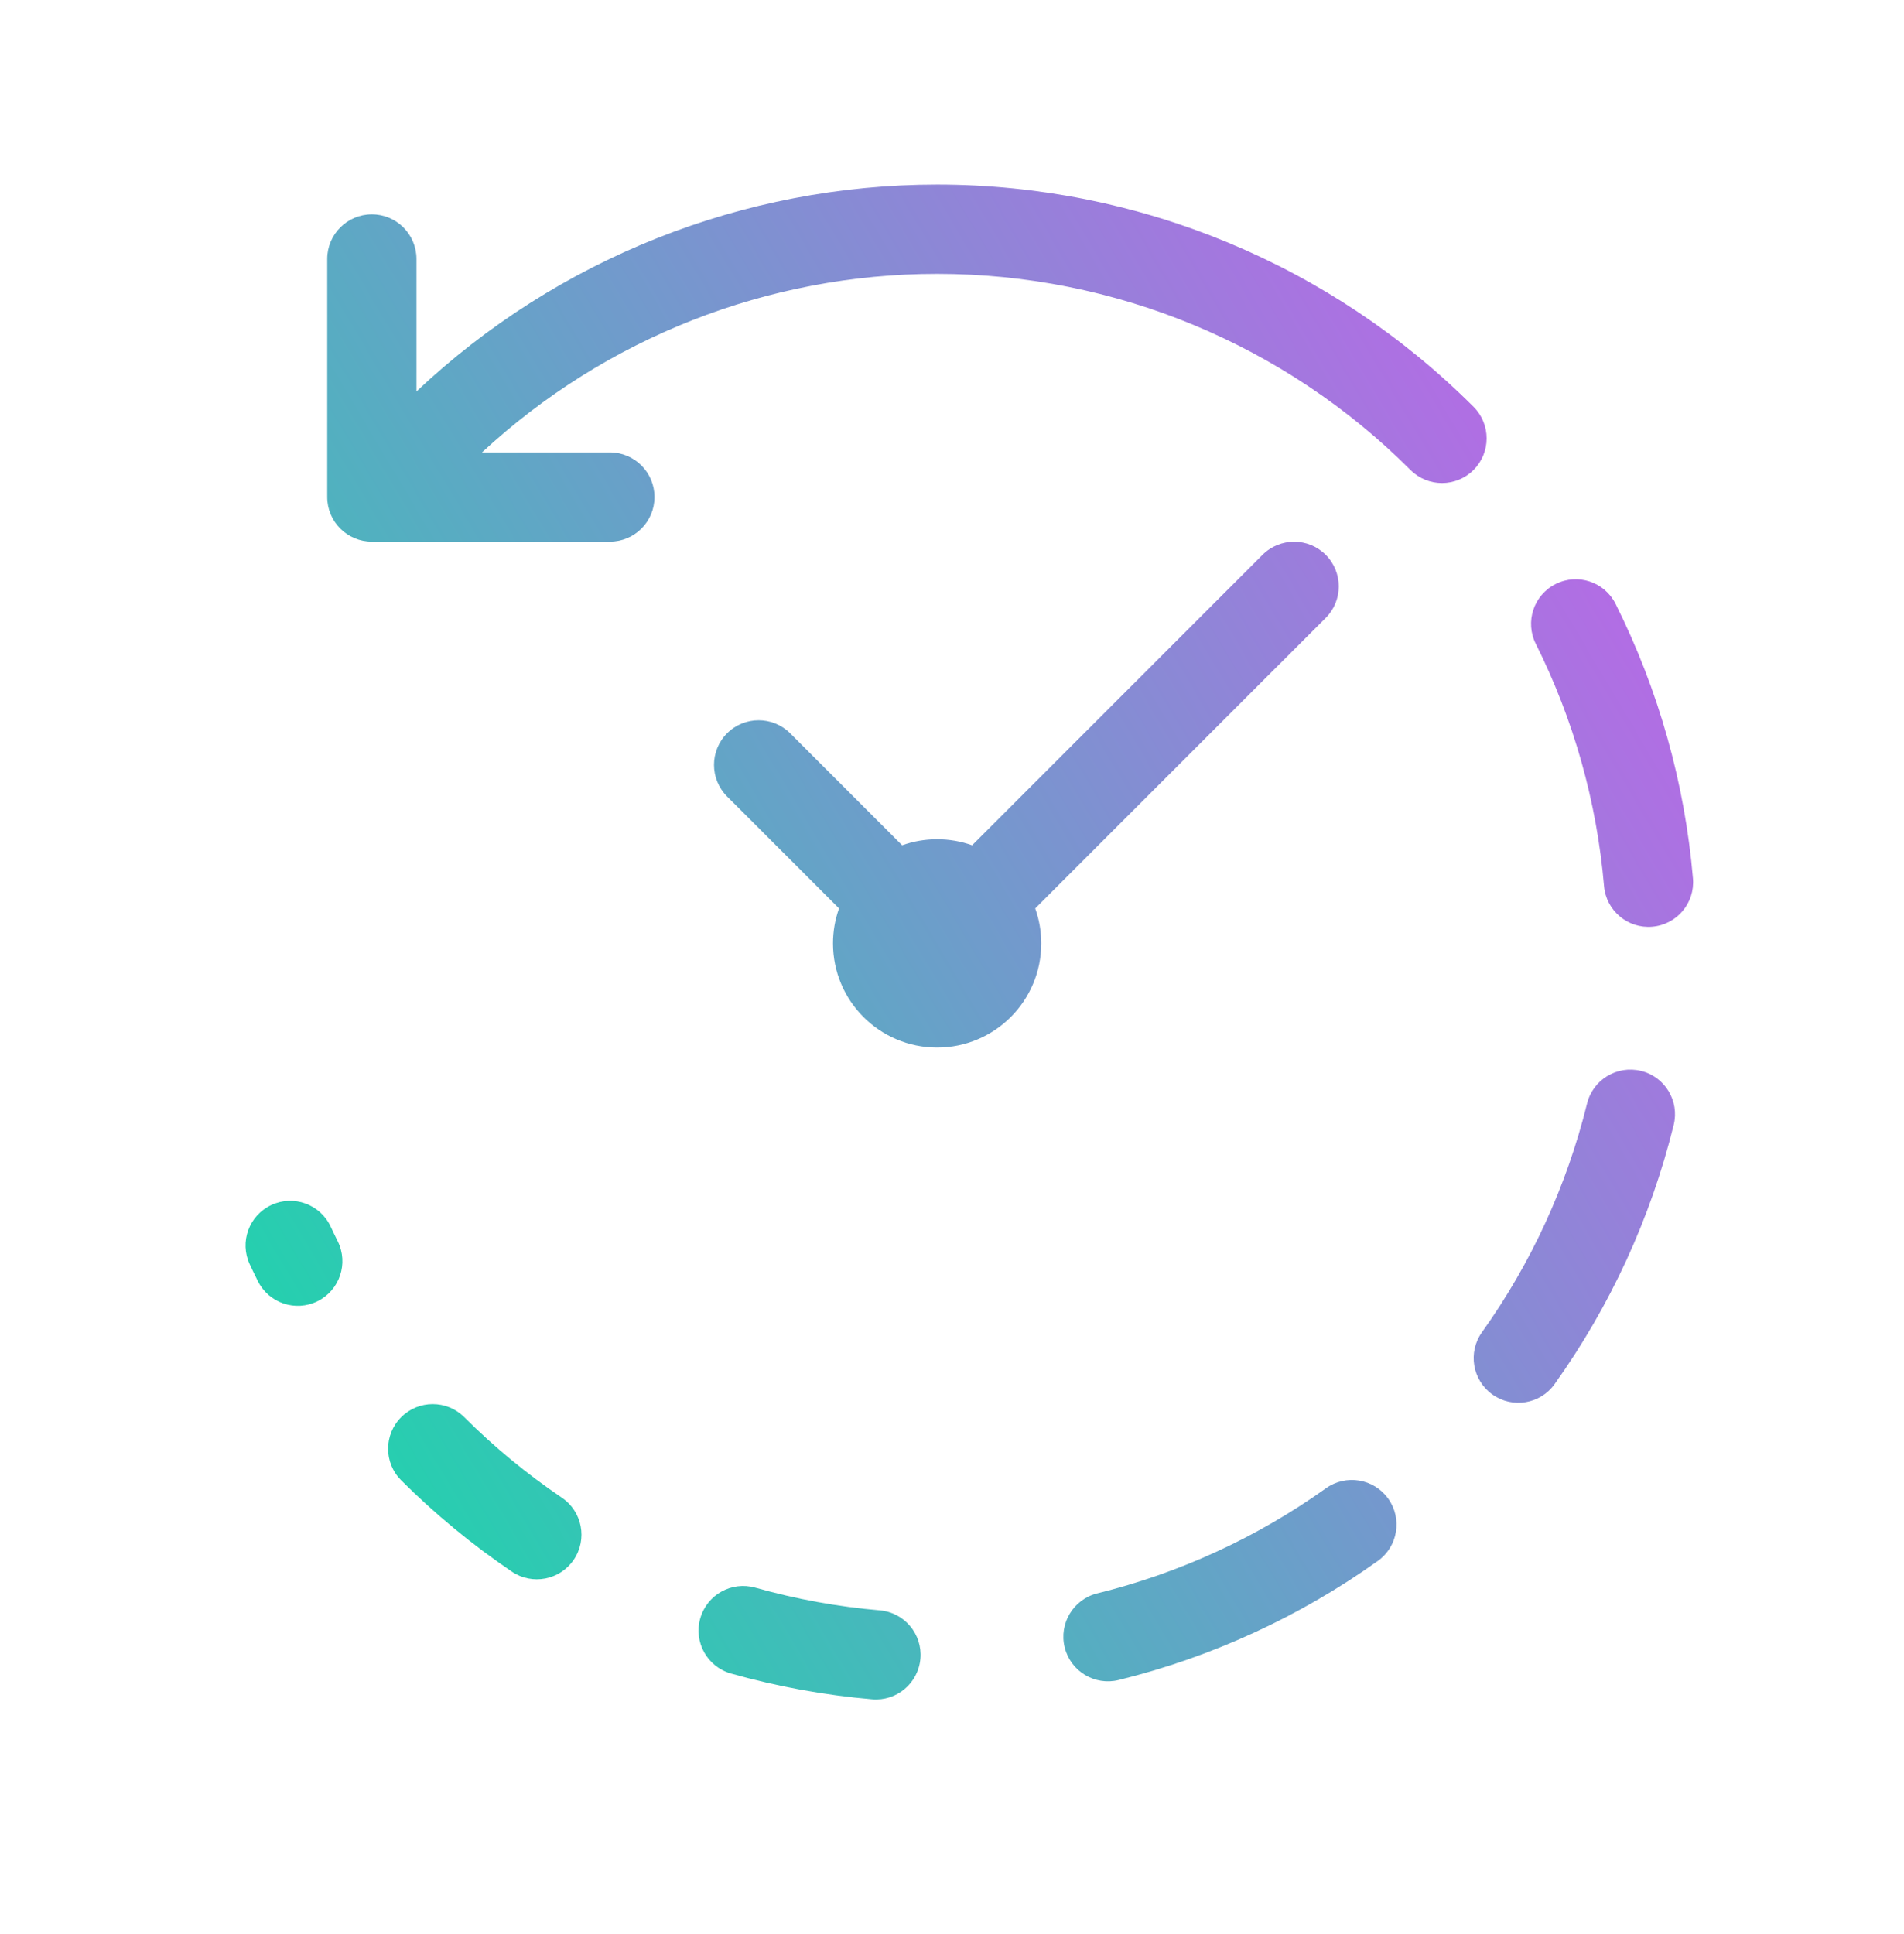
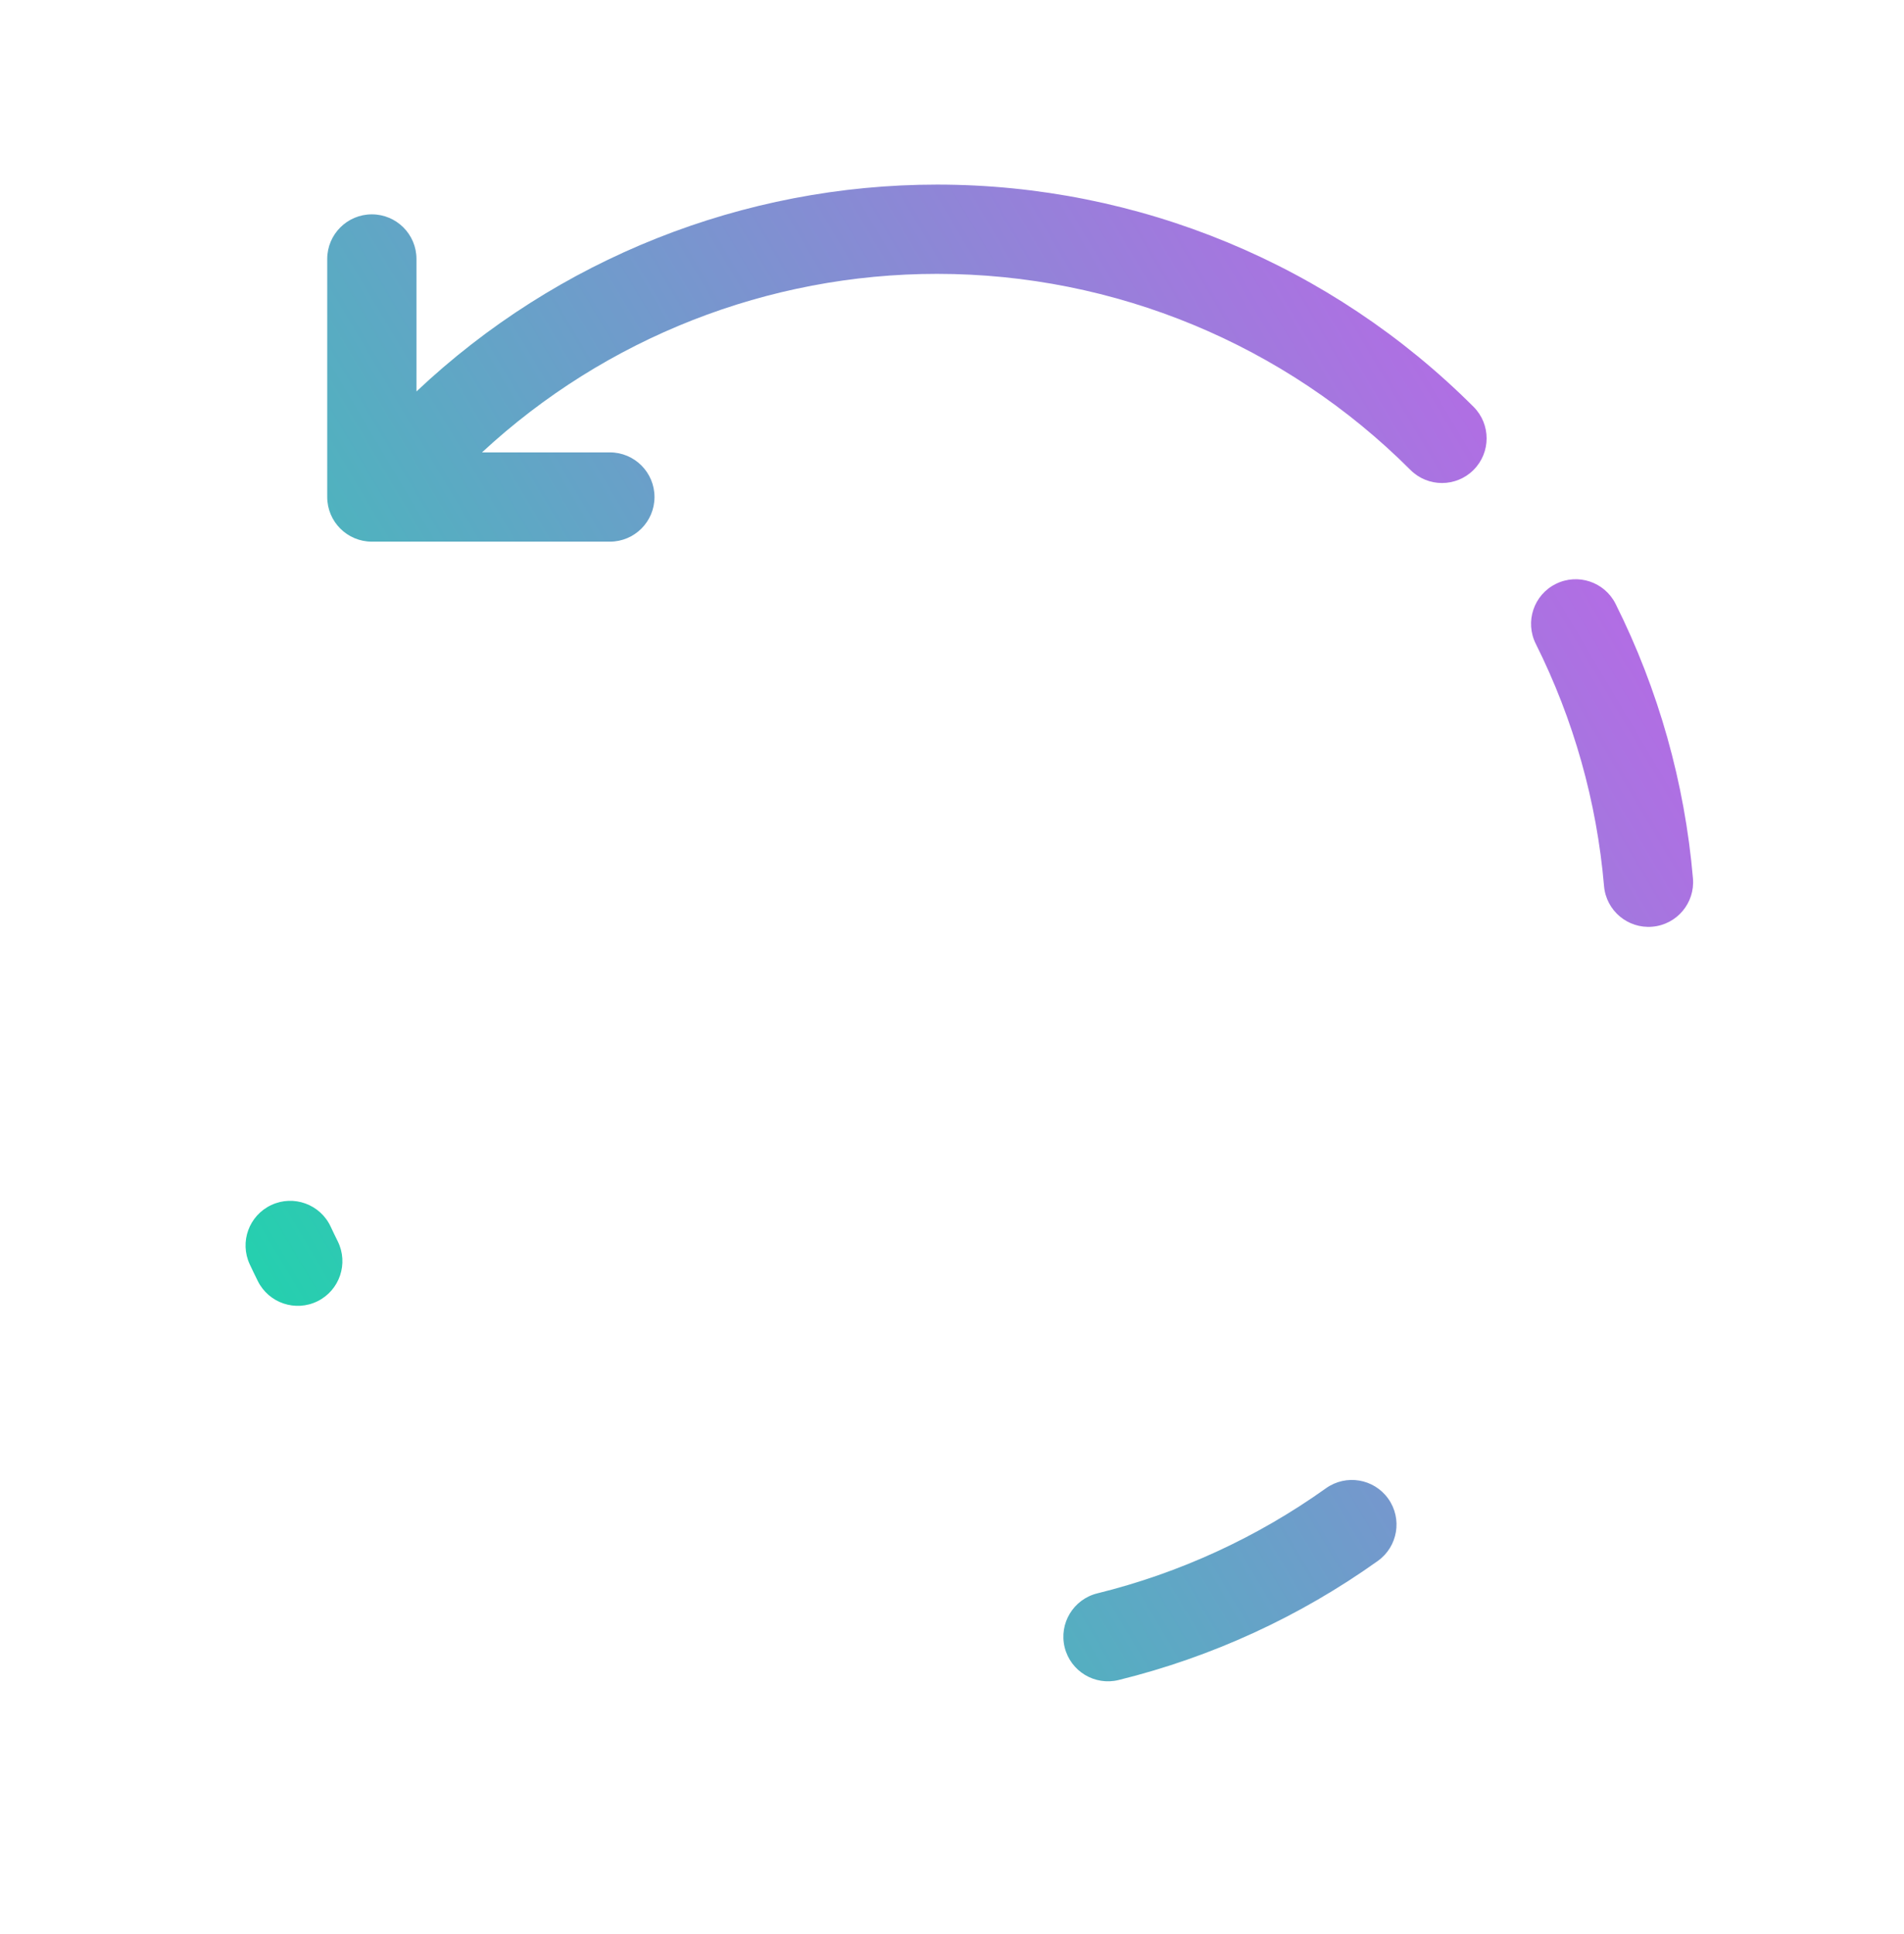
<svg xmlns="http://www.w3.org/2000/svg" width="64" height="65" viewBox="0 0 64 65" fill="none">
  <path d="M31.5 9.204C25.816 9.204 20.355 11.354 16.202 15.204H20.5C21.328 15.204 22 15.876 22 16.704C22 17.532 21.328 18.204 20.5 18.204H12.499C11.671 18.204 10.999 17.532 10.999 16.704V8.704C10.999 7.876 11.671 7.204 12.499 7.204C13.328 7.204 13.999 7.876 13.999 8.704V13.156C18.725 8.697 24.984 6.204 31.5 6.204C38.263 6.204 44.749 8.89 49.531 13.672C50.117 14.258 50.117 15.208 49.531 15.794C48.945 16.38 47.995 16.38 47.41 15.794C43.19 11.574 37.467 9.204 31.5 9.204Z" fill="url(#paint0_linear_51_281)" />
  <path d="M35.787 55.365C35.986 56.169 36.798 56.661 37.603 56.462C40.733 55.691 43.689 54.333 46.313 52.46C46.987 51.979 47.144 51.042 46.663 50.368C46.181 49.693 45.245 49.537 44.57 50.018C42.255 51.67 39.647 52.869 36.885 53.55C36.081 53.748 35.589 54.561 35.787 55.365Z" fill="url(#paint1_linear_51_281)" />
-   <path d="M24.573 56.245C23.775 56.02 23.311 55.191 23.537 54.394C23.762 53.596 24.59 53.133 25.388 53.358C26.755 53.744 28.156 53.999 29.572 54.121C30.398 54.192 31.009 54.919 30.938 55.744C30.867 56.569 30.141 57.181 29.315 57.11C27.711 56.972 26.123 56.682 24.573 56.245Z" fill="url(#paint2_linear_51_281)" />
-   <path d="M13.484 47.63C12.899 48.217 12.899 49.166 13.486 49.752C14.626 50.889 15.871 51.916 17.204 52.819C17.89 53.284 18.823 53.104 19.287 52.418C19.752 51.732 19.572 50.8 18.886 50.335C17.709 49.538 16.611 48.632 15.605 47.628C15.019 47.043 14.069 47.044 13.484 47.63Z" fill="url(#paint3_linear_51_281)" />
  <path d="M8.395 42.492C8.045 41.742 8.369 40.849 9.12 40.499C9.87 40.148 10.763 40.473 11.114 41.223C11.191 41.389 11.271 41.555 11.353 41.719C11.721 42.461 11.419 43.361 10.677 43.73C9.935 44.099 9.035 43.796 8.666 43.054C8.574 42.868 8.483 42.681 8.395 42.492Z" fill="url(#paint4_linear_51_281)" />
-   <path d="M55.161 35.991C55.966 36.189 56.457 37.002 56.259 37.806C55.487 40.937 54.129 43.892 52.256 46.517C51.775 47.191 50.838 47.347 50.164 46.866C49.49 46.385 49.333 45.448 49.814 44.774C51.467 42.458 52.665 39.851 53.346 37.089C53.544 36.284 54.357 35.793 55.161 35.991Z" fill="url(#paint5_linear_51_281)" />
  <path d="M54.306 20.296C53.935 19.555 53.034 19.255 52.293 19.626C51.552 19.996 51.252 20.897 51.623 21.638C52.895 24.182 53.674 26.945 53.917 29.779C53.988 30.605 54.715 31.216 55.54 31.145C56.365 31.074 56.977 30.348 56.906 29.522C56.63 26.31 55.748 23.18 54.306 20.296Z" fill="url(#paint6_linear_51_281)" />
-   <path d="M44.561 20.767C45.147 20.181 45.146 19.231 44.561 18.645C43.975 18.06 43.025 18.06 42.439 18.645L32.676 28.409C32.309 28.277 31.913 28.206 31.5 28.206C31.087 28.206 30.691 28.277 30.324 28.409L26.561 24.645C25.975 24.06 25.025 24.06 24.439 24.645C23.854 25.231 23.854 26.181 24.439 26.767L28.203 30.53C28.071 30.898 28 31.293 28 31.706C28 33.639 29.567 35.206 31.5 35.206C33.433 35.206 35 33.639 35 31.706C35 31.294 34.929 30.898 34.797 30.53L44.561 20.767Z" fill="url(#paint7_linear_51_281)" />
  <defs>
    <linearGradient id="paint0_linear_51_281" x1="50.189" y1="6.204" x2="2.627" y2="34.418" gradientUnits="userSpaceOnUse">
      <stop stop-color="#BC66E8" />
      <stop offset="1" stop-color="#23D1AE" />
    </linearGradient>
    <linearGradient id="paint1_linear_51_281" x1="50.189" y1="6.204" x2="2.627" y2="34.418" gradientUnits="userSpaceOnUse">
      <stop stop-color="#BC66E8" />
      <stop offset="1" stop-color="#23D1AE" />
    </linearGradient>
    <linearGradient id="paint2_linear_51_281" x1="50.189" y1="6.204" x2="2.627" y2="34.418" gradientUnits="userSpaceOnUse">
      <stop stop-color="#BC66E8" />
      <stop offset="1" stop-color="#23D1AE" />
    </linearGradient>
    <linearGradient id="paint3_linear_51_281" x1="50.189" y1="6.204" x2="2.627" y2="34.418" gradientUnits="userSpaceOnUse">
      <stop stop-color="#BC66E8" />
      <stop offset="1" stop-color="#23D1AE" />
    </linearGradient>
    <linearGradient id="paint4_linear_51_281" x1="50.189" y1="6.204" x2="2.627" y2="34.418" gradientUnits="userSpaceOnUse">
      <stop stop-color="#BC66E8" />
      <stop offset="1" stop-color="#23D1AE" />
    </linearGradient>
    <linearGradient id="paint5_linear_51_281" x1="50.189" y1="6.204" x2="2.627" y2="34.418" gradientUnits="userSpaceOnUse">
      <stop stop-color="#BC66E8" />
      <stop offset="1" stop-color="#23D1AE" />
    </linearGradient>
    <linearGradient id="paint6_linear_51_281" x1="50.189" y1="6.204" x2="2.627" y2="34.418" gradientUnits="userSpaceOnUse">
      <stop stop-color="#BC66E8" />
      <stop offset="1" stop-color="#23D1AE" />
    </linearGradient>
    <linearGradient id="paint7_linear_51_281" x1="50.189" y1="6.204" x2="2.627" y2="34.418" gradientUnits="userSpaceOnUse">
      <stop stop-color="#BC66E8" />
      <stop offset="1" stop-color="#23D1AE" />
    </linearGradient>
  </defs>
</svg>